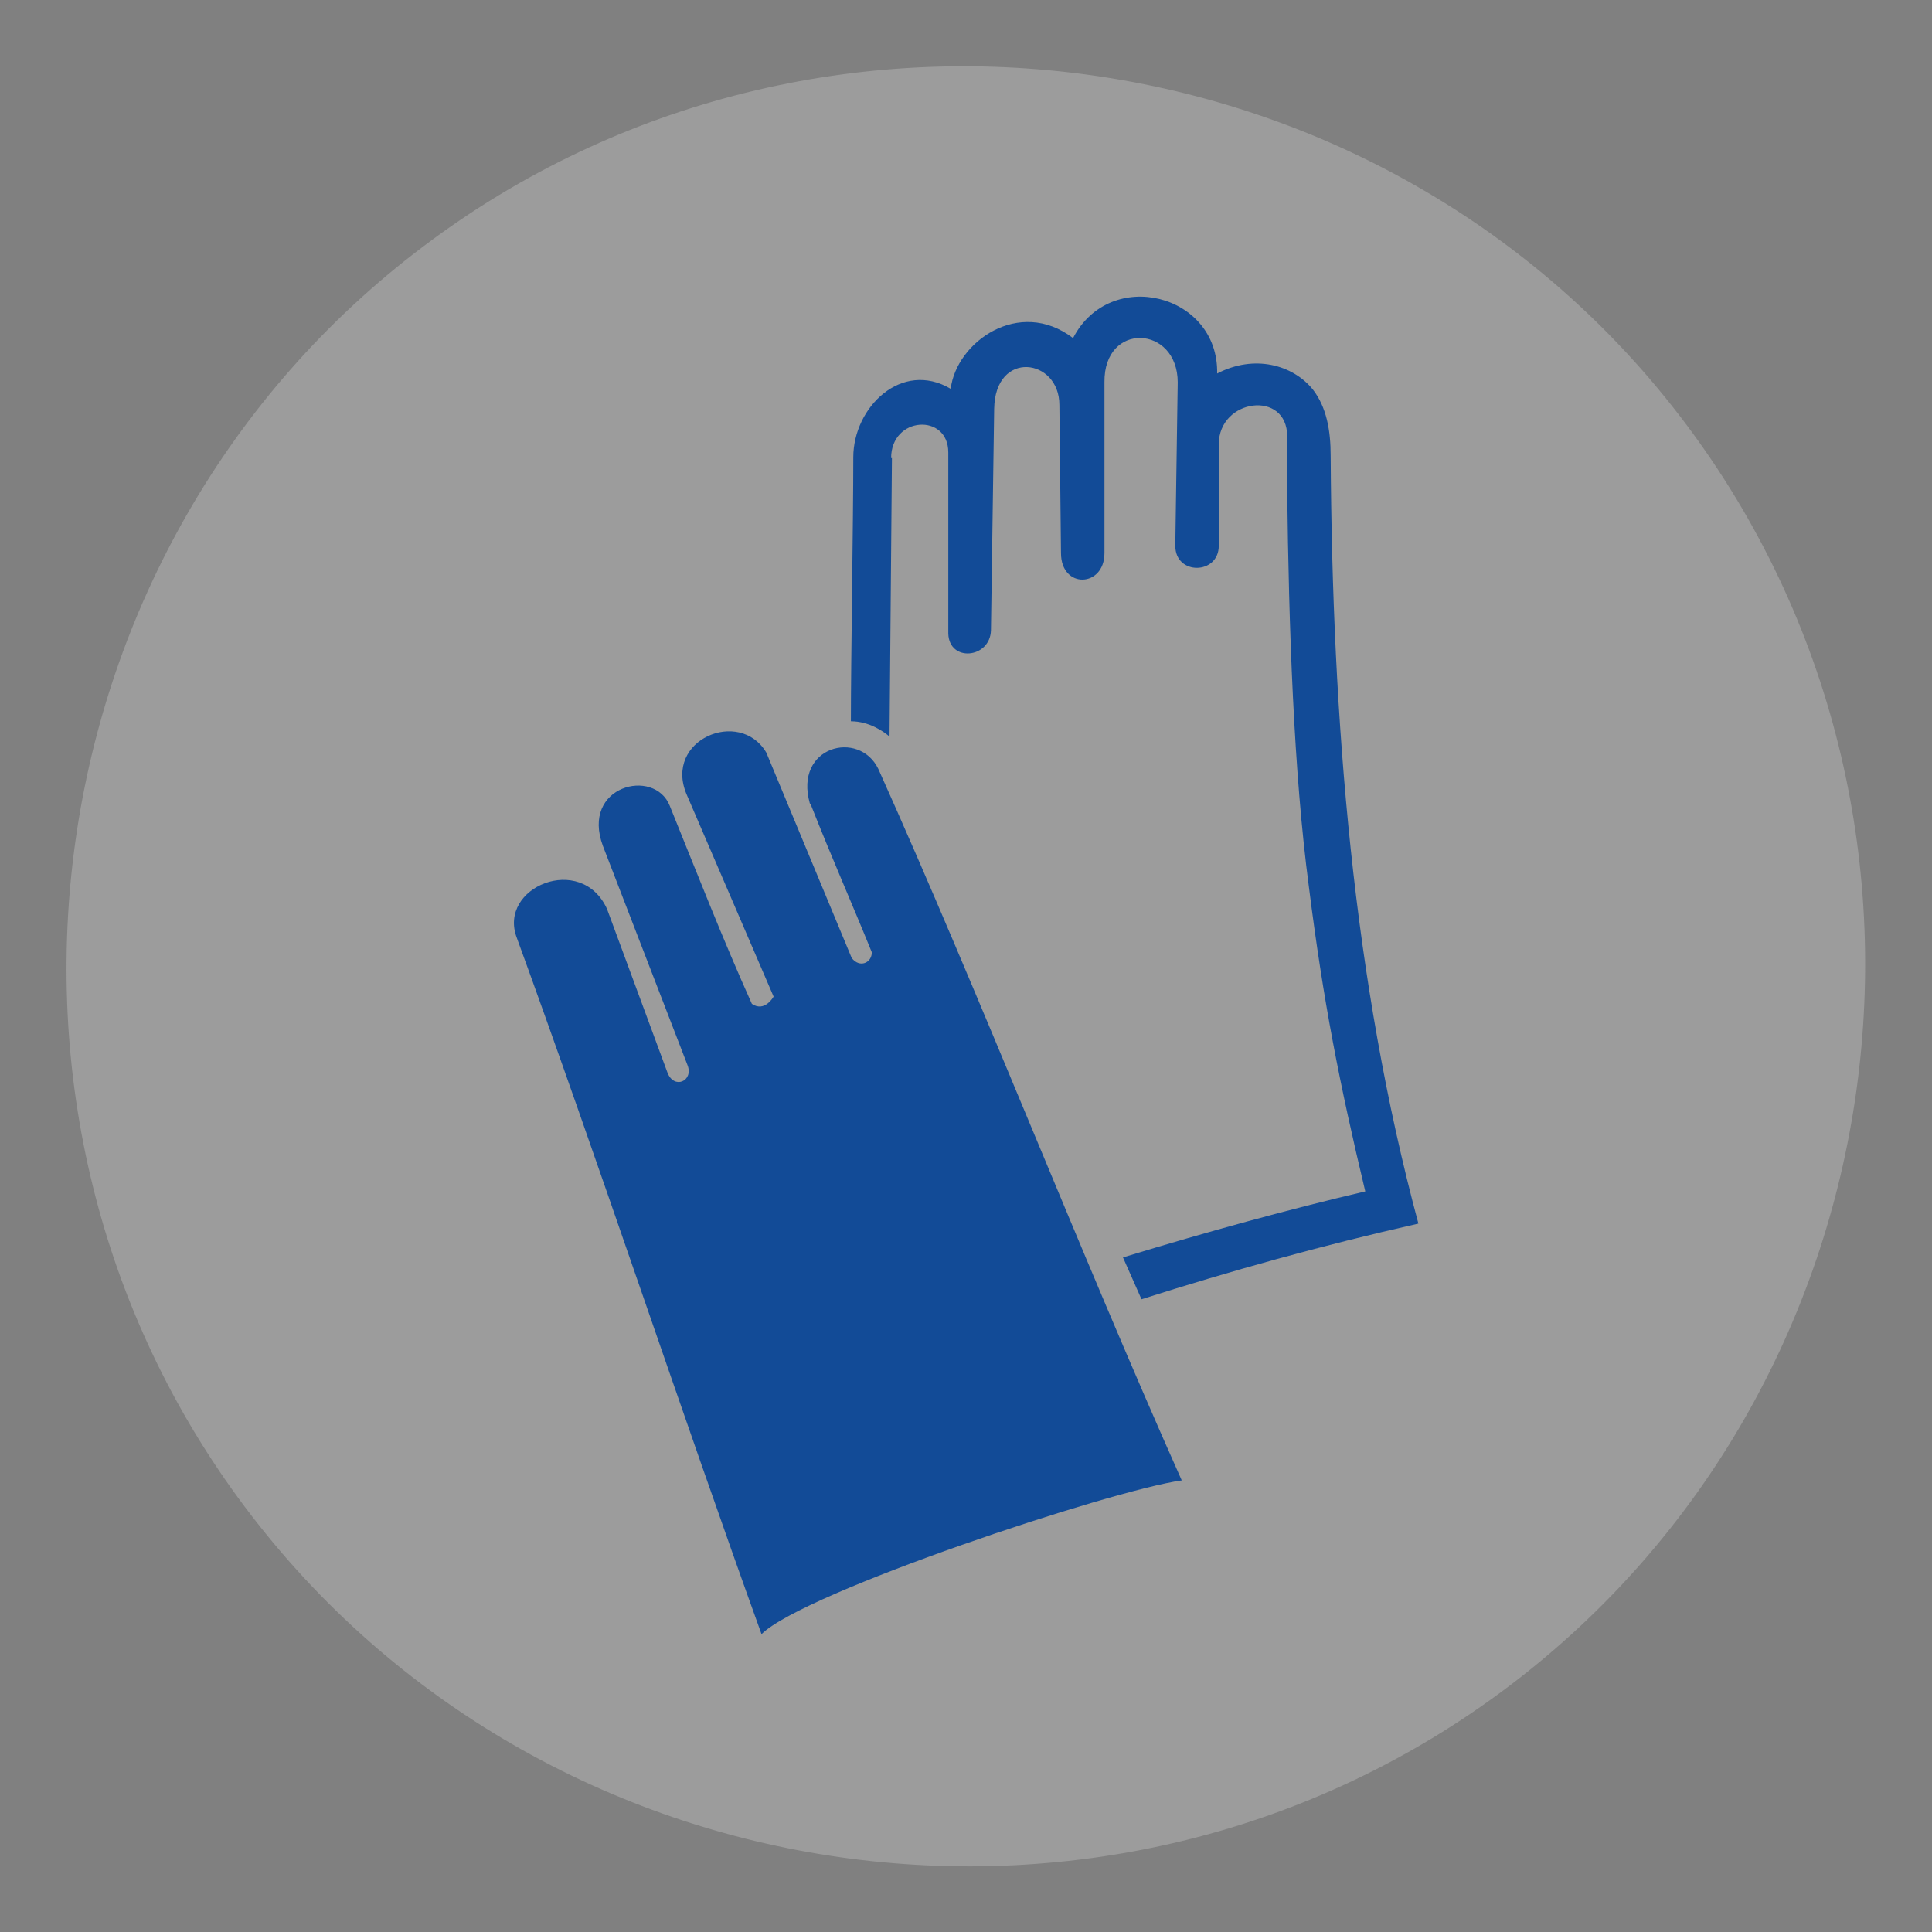
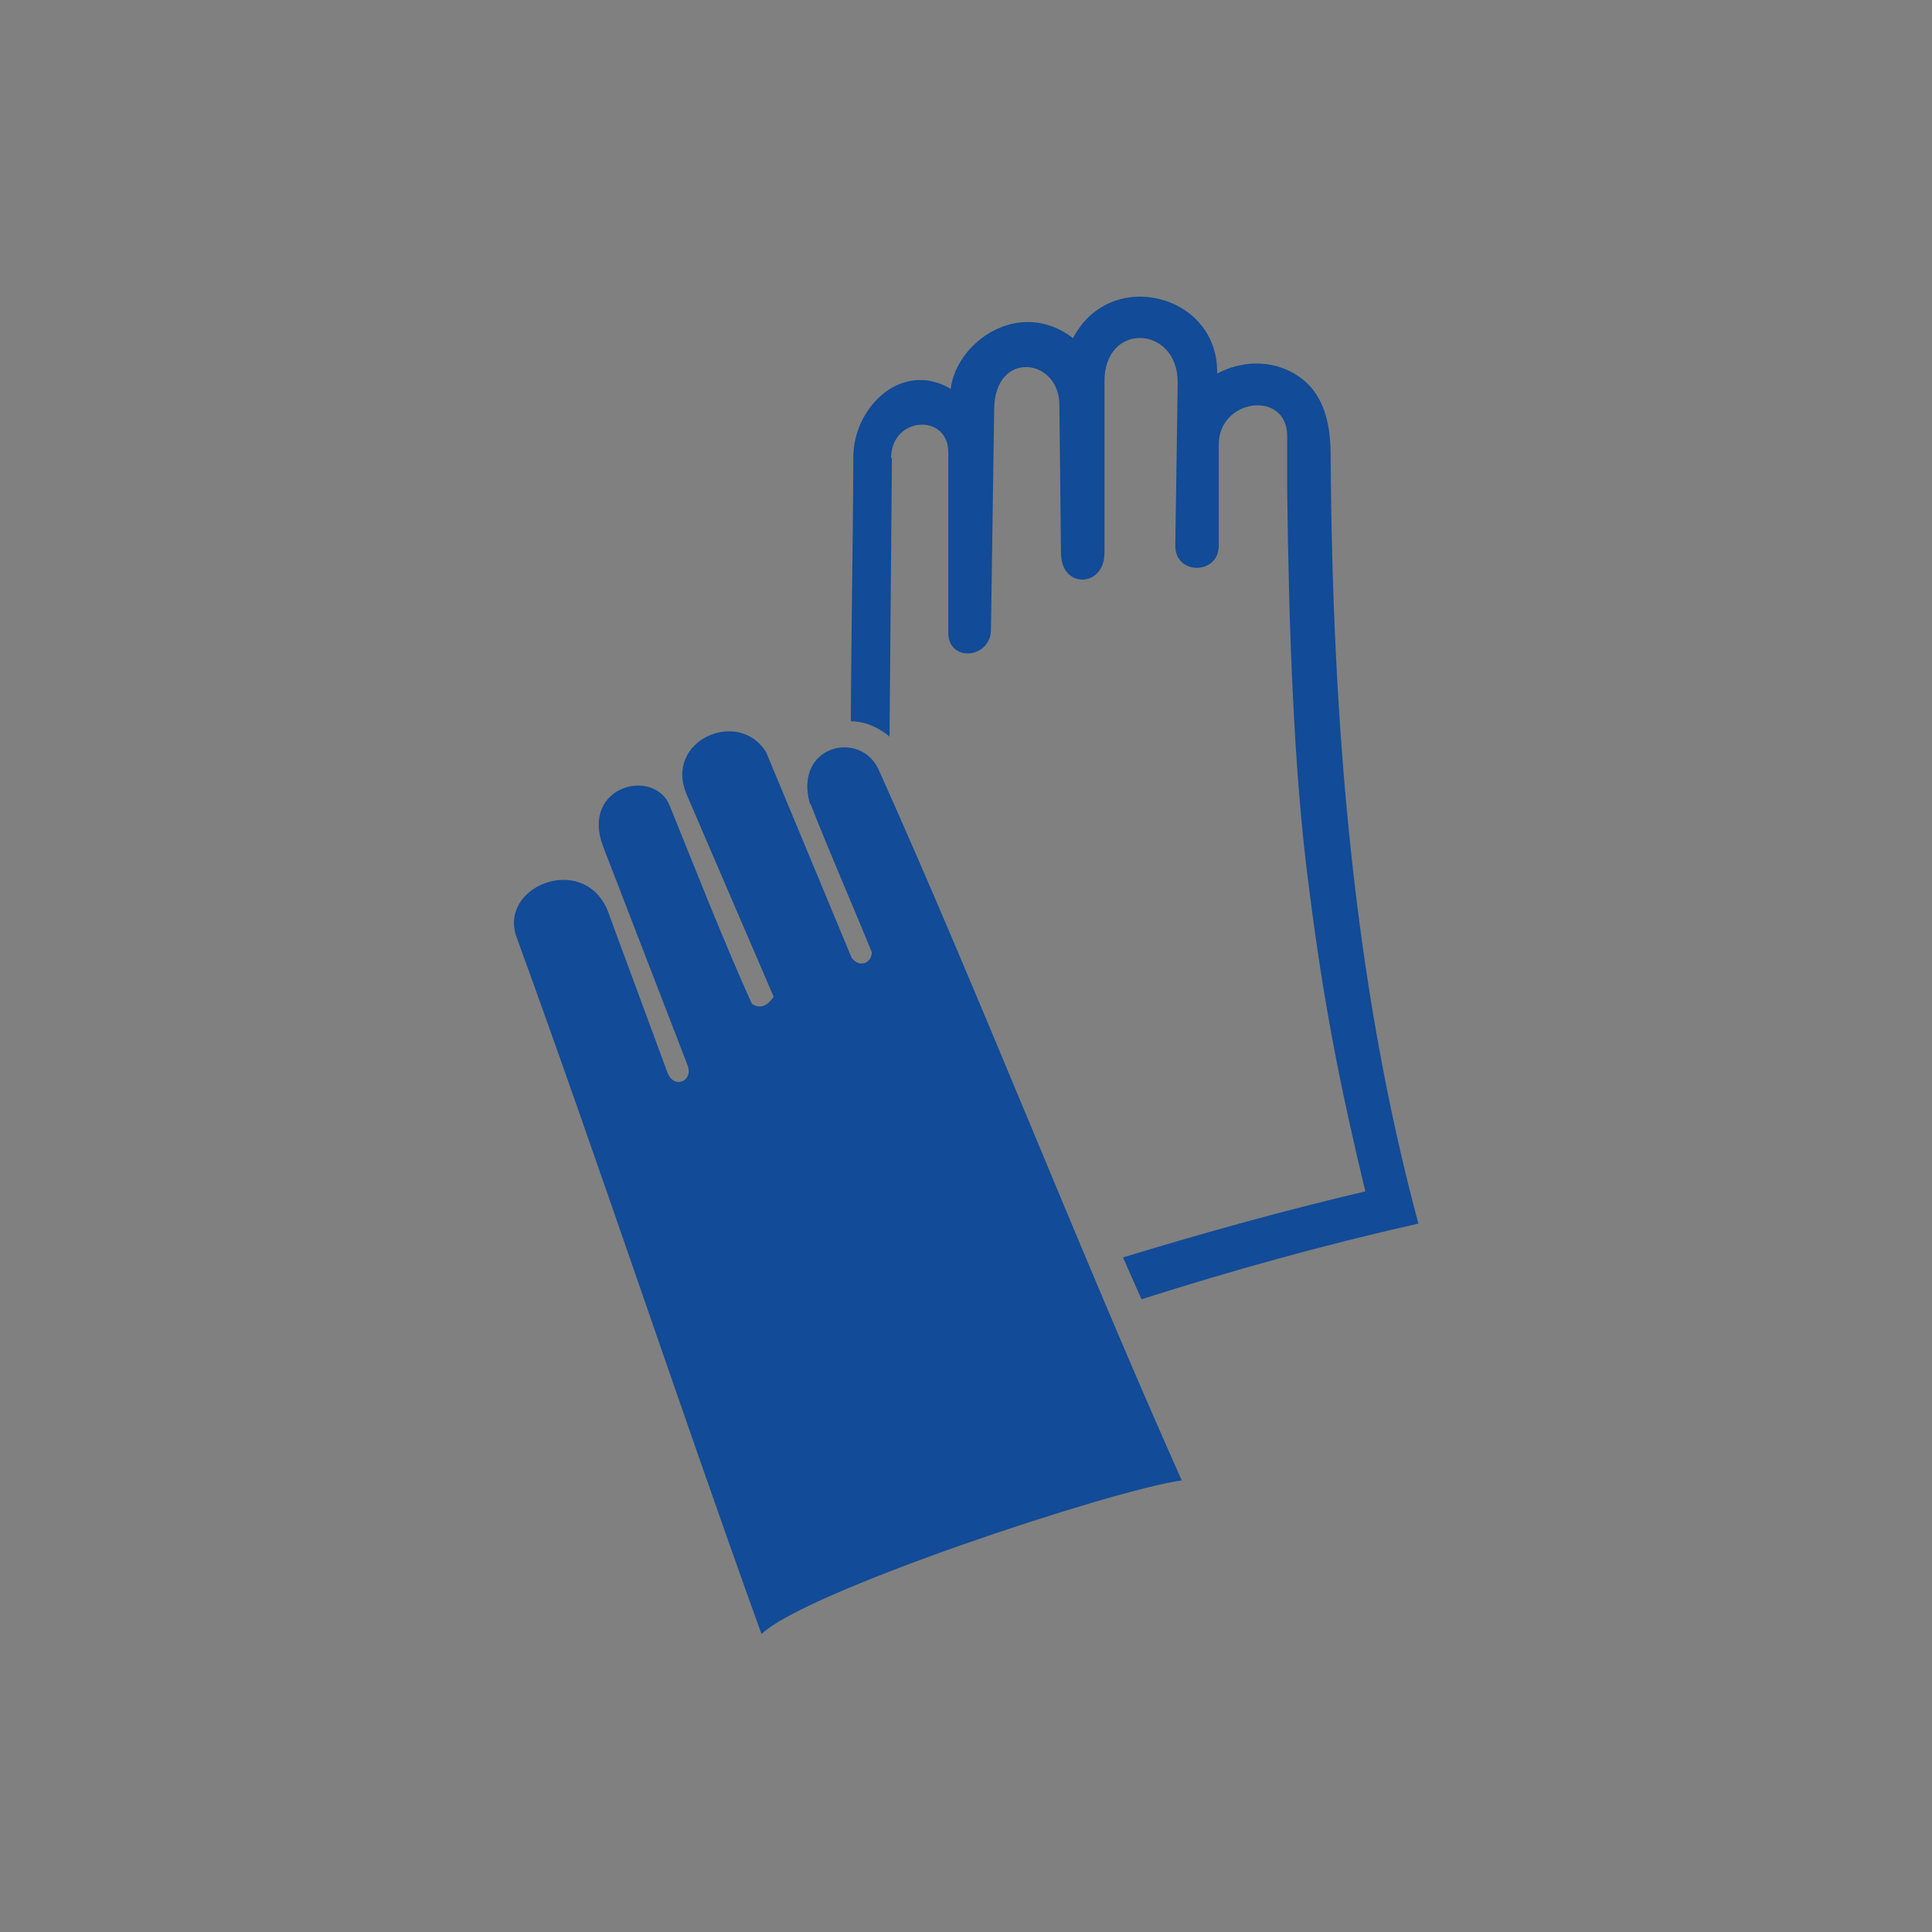
<svg xmlns="http://www.w3.org/2000/svg" id="Layer_1" data-name="Layer 1" viewBox="0 0 24 24">
  <rect x="0" y="0" width="24" height="24" fill="#808080" stroke="none" />
  <defs>
    <style>
      .cls-1 {
        fill: #f3f2f0;
        opacity: .25;
      }

      .cls-2 {
        fill: #124b97;
      }
    </style>
  </defs>
-   <path class="cls-1" d="M18.74,20.95c-4.9,3.7-11.99,2.7-15.69-2.22C-.63,13.84.36,6.75,5.26,3.06,10.16-.64,17.25.36,20.93,5.25c3.7,4.91,2.71,12-2.19,15.7" />
  <g id="Safety_Gloves" data-name="Safety Gloves">
    <path class="cls-2" d="M10.07,9.99c.26.66.5,1.2.76,1.84,0,.13-.15.2-.25.07l-1.06-2.55c-.33-.56-1.28-.16-.99.52l1.08,2.51s-.11.2-.27.09c-.36-.8-.68-1.62-1.02-2.46-.19-.48-1.11-.25-.83.5l1.05,2.72c.08.2-.17.31-.25.09l-.75-2.03c-.32-.7-1.36-.27-1.12.36,1,2.74,2.04,5.88,3.04,8.65.52-.52,4.35-1.79,5.22-1.91-1.28-2.87-2.49-5.99-3.77-8.84-.24-.49-1.05-.28-.85.43" />
    <path class="cls-2" d="M11.07,5.69c0-.52.71-.56.71-.07v2.25c.01.36.52.31.53-.04l.04-2.75c.01-.74.81-.63.81-.05l.02,1.84c0,.45.54.43.54,0v-2.12c-.01-.76.91-.71.91,0l-.03,2.03c0,.37.54.36.54,0v-1.26c0-.57.85-.68.85-.1,0,.17,0,.54,0,.68.02,1.68.08,3.49.27,4.92.18,1.43.38,2.44.7,3.78-.94.22-1.96.5-3.01.82l.23.52c1.1-.35,2.24-.67,3.44-.94-.81-3.01-1.07-6.23-1.09-9.54,0-.31-.05-.6-.22-.82-.25-.31-.73-.44-1.19-.2.02-.99-1.33-1.33-1.79-.44-.67-.51-1.45.05-1.52.63-.61-.36-1.21.23-1.21.85,0,.77-.03,2.51-.03,3.28.23,0,.41.13.48.19l.03-3.46Z" />
  </g>
</svg>